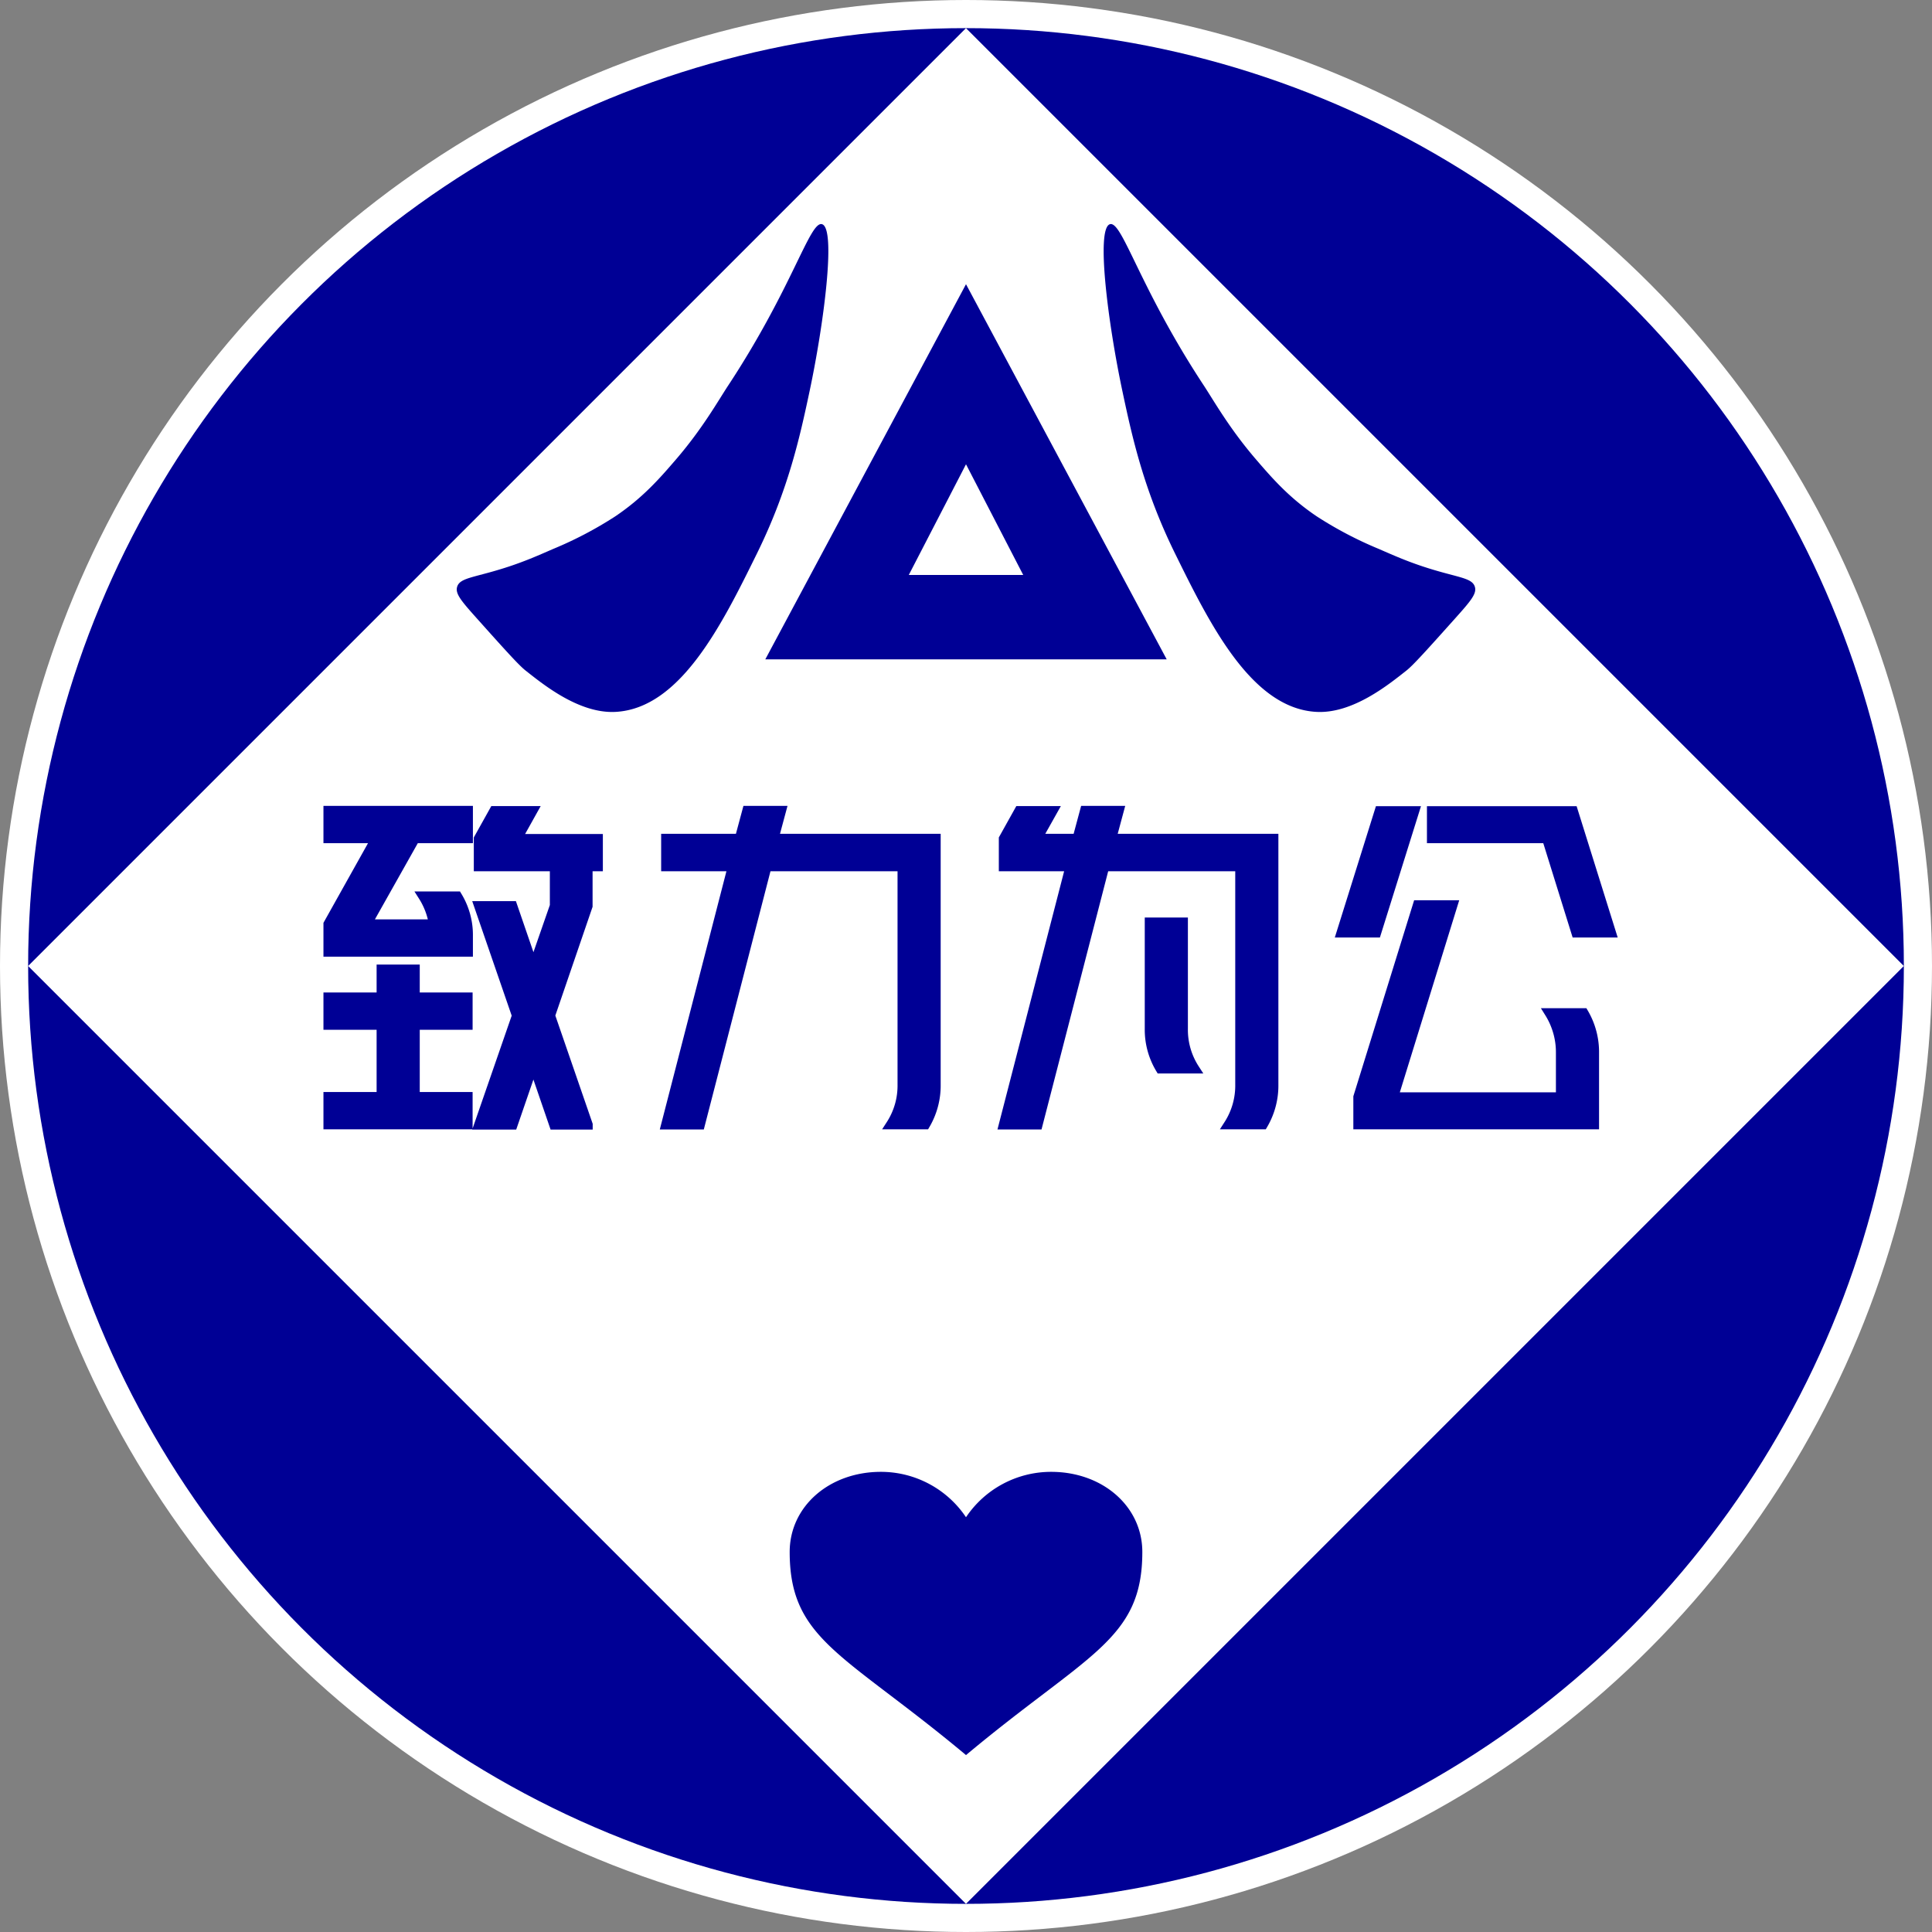
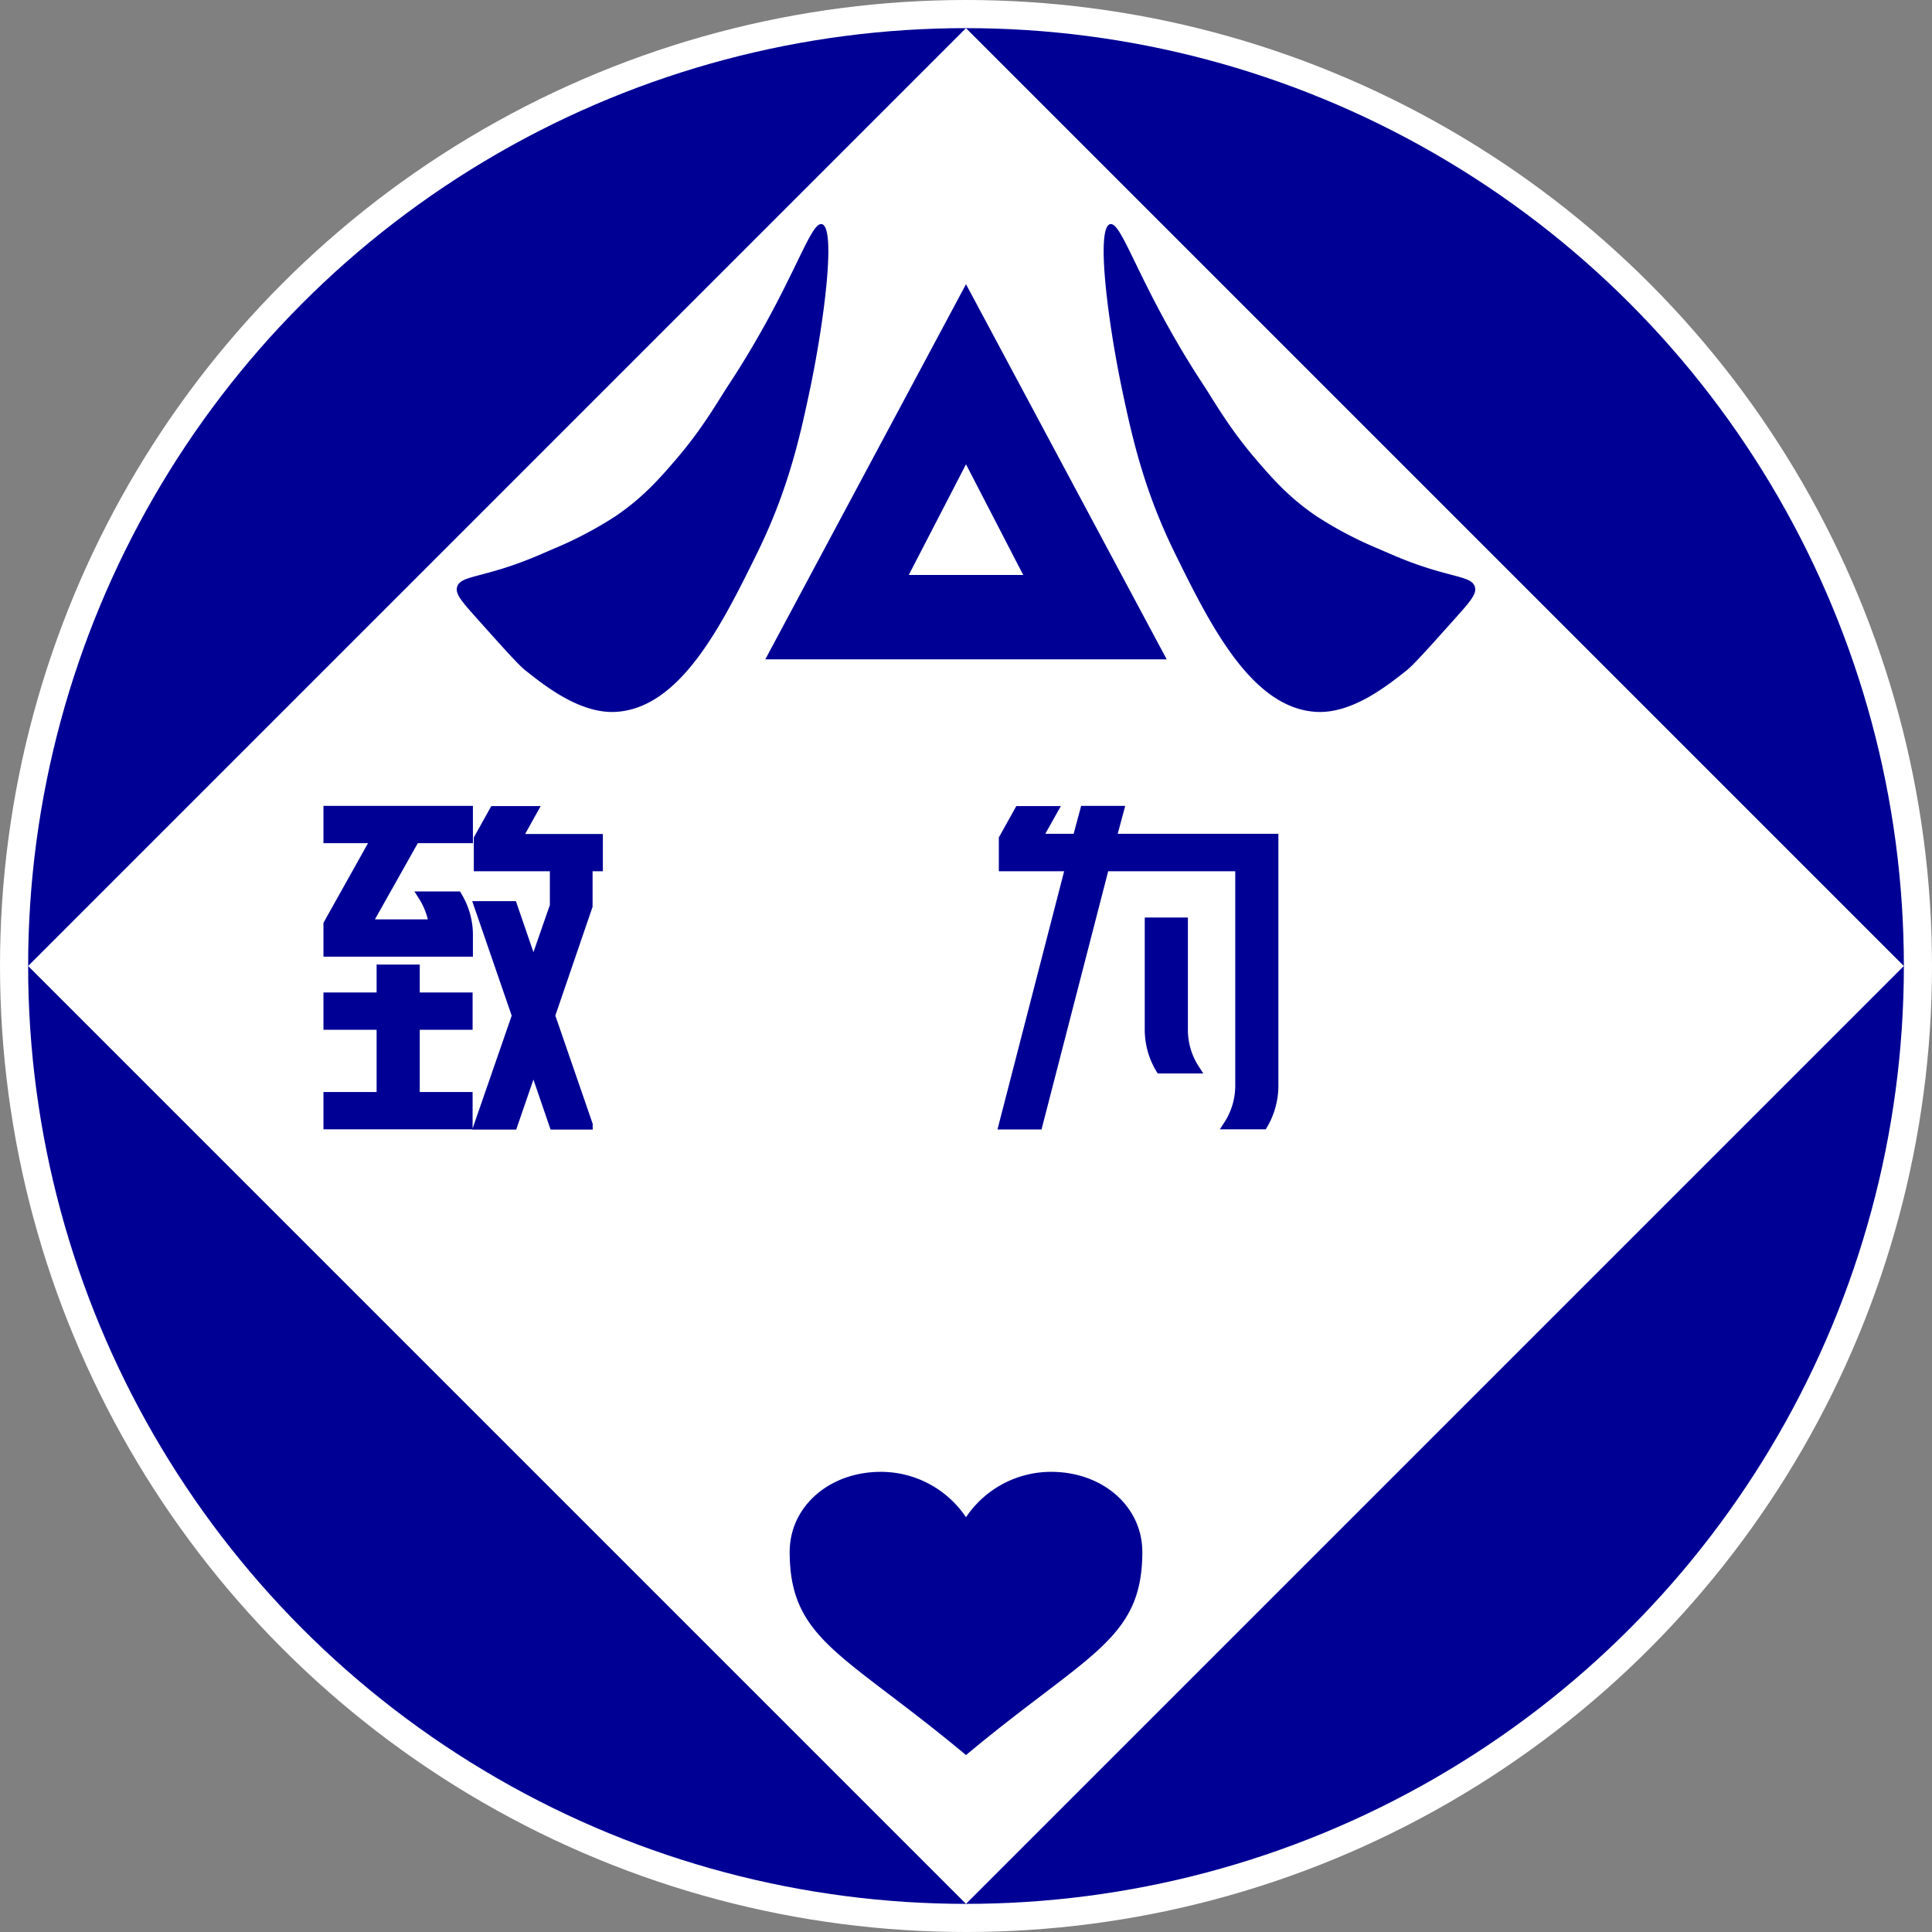
<svg xmlns="http://www.w3.org/2000/svg" viewBox="0 0 515 515">
  <rect x="0" y="0" width="515" height="515" fill="#808080" stroke="none" />
  <defs>
    <style>.cls-1{fill:#fff;}.cls-2,.cls-3{fill:#000095;}.cls-3{stroke:#000095;stroke-miterlimit:10;stroke-width:2.5px;}</style>
  </defs>
  <g id="레이어_2" data-name="레이어 2">
    <g id="레이어_1-2" data-name="레이어 1">
      <circle class="cls-1" cx="257.5" cy="257.5" r="257.5" />
      <circle class="cls-2" cx="257.5" cy="257.5" r="250" />
      <rect class="cls-1" x="80.72" y="80.72" width="353.55" height="353.55" transform="translate(-106.66 257.5) rotate(-45)" />
      <path class="cls-3" d="M124.81,253.76H87.47v-7.44l12.76-22.81H87.47v-7.44h37.34v7.44H110.64L97.8,246.32h17.77a19.64,19.64,0,0,0-2.82-7.44h9.16a19.88,19.88,0,0,1,2.9,10.67ZM87.47,292.34h14.17V273.25H87.47v-7.44h14.17v-7.44h9v7.44h14.09v7.44H110.64v19.09h14.09v7.44H87.47Zm69.27,7.44v.08h-9.08l-5.47-15.93-5.48,15.93h-9.08l10.09-29.12-10.09-29.28h9l5.56,16.18,5.63-16.18V231H127.55v-7.44l4.15-7.44H142l-4.15,7.44h21.6V231h-2.74v10.51l-10,29.2Z" />
-       <path class="cls-3" d="M177.49,223.51h19.64l2-7.44h9.16l-2,7.44H249.5V289.1a20.59,20.59,0,0,1-2.82,10.68h-9.24a19.12,19.12,0,0,0,3.06-10.68V231H204.41l-17.77,68.83h-9.15L195.25,231H177.49Z" />
      <path class="cls-3" d="M276.5,223.51h10.65l2-7.44h9.16l-2,7.44h43.21V289.1a20.59,20.59,0,0,1-2.82,10.68h-9.23a19.2,19.2,0,0,0,3.05-10.68V231H294.43l-17.77,68.83H267.5L285.27,231H267.5v-7.44l4.15-7.44h9Zm29.9,22.32h9v28.39a19.12,19.12,0,0,0,3.06,10.68H309.3a20.18,20.18,0,0,1-2.9-10.68Z" />
-       <path class="cls-3" d="M377.08,216.15l-10.17,32.51h-9.4l10.18-32.51Zm-5.63,76.27H416V280.69A19.84,19.84,0,0,0,413,270h9.16A20.63,20.63,0,0,1,425,280.69v19.09H362v-7.36l15.88-51.2h9.4Zm40.85-68.91H381.62v-7.36h37.73l10.17,32.51h-9.39Z" />
-       <path class="cls-2" d="M257.5,404.44a27.31,27.31,0,0,0-22.69-12.1c-13.78,0-24.31,9.25-24.31,21.36,0,23.51,14.59,27.07,47,54.14,32.41-27.07,47-30.63,47-54.14,0-12.11-10.53-21.36-24.31-21.36A27.31,27.31,0,0,0,257.5,404.44Z" />
+       <path class="cls-2" d="M257.5,404.44a27.31,27.31,0,0,0-22.69-12.1c-13.78,0-24.31,9.25-24.31,21.36,0,23.51,14.59,27.07,47,54.14,32.41-27.07,47-30.63,47-54.14,0-12.11-10.53-21.36-24.31-21.36A27.31,27.31,0,0,0,257.5,404.44" />
      <path class="cls-2" d="M311,175.76H204l53.5-100Zm-53.5-52-15.25,29.5h30.5Z" />
      <path class="cls-2" d="M121.86,156.41c-.54,1.78.93,3.61,5.06,8.22,7.57,8.46,11.36,12.69,13.2,14.13,4.65,3.66,14.28,11.54,24,11,17.34-.95,28.46-23.55,37.69-42.29,8.31-16.89,11.41-31,14-43.21,3.77-17.75,7.14-43.45,3.3-44.5-3.25-.88-7.82,16.91-25,43-2.7,4.1-6.79,11.41-13.86,19.64-4.43,5.16-8.91,10.29-16.24,15.24a102.44,102.44,0,0,1-16.61,8.71c-4.2,1.84-7,3.05-11,4.42C126.89,154,122.65,153.82,121.86,156.41Z" />
      <path class="cls-2" d="M393.14,156.41c.54,1.78-.93,3.61-5.06,8.22-7.57,8.46-11.36,12.69-13.2,14.13-4.65,3.66-14.28,11.54-24,11-17.34-.95-28.46-23.55-37.69-42.29-8.31-16.89-11.41-31-14-43.21-3.77-17.75-7.14-43.45-3.3-44.5,3.25-.88,7.82,16.91,25,43,2.7,4.1,6.79,11.41,13.86,19.64,4.43,5.16,8.91,10.29,16.24,15.24a102.44,102.44,0,0,0,16.61,8.71c4.2,1.84,7,3.05,11,4.42C388.11,154,392.35,153.82,393.14,156.41Z" />
    </g>
  </g>
</svg>